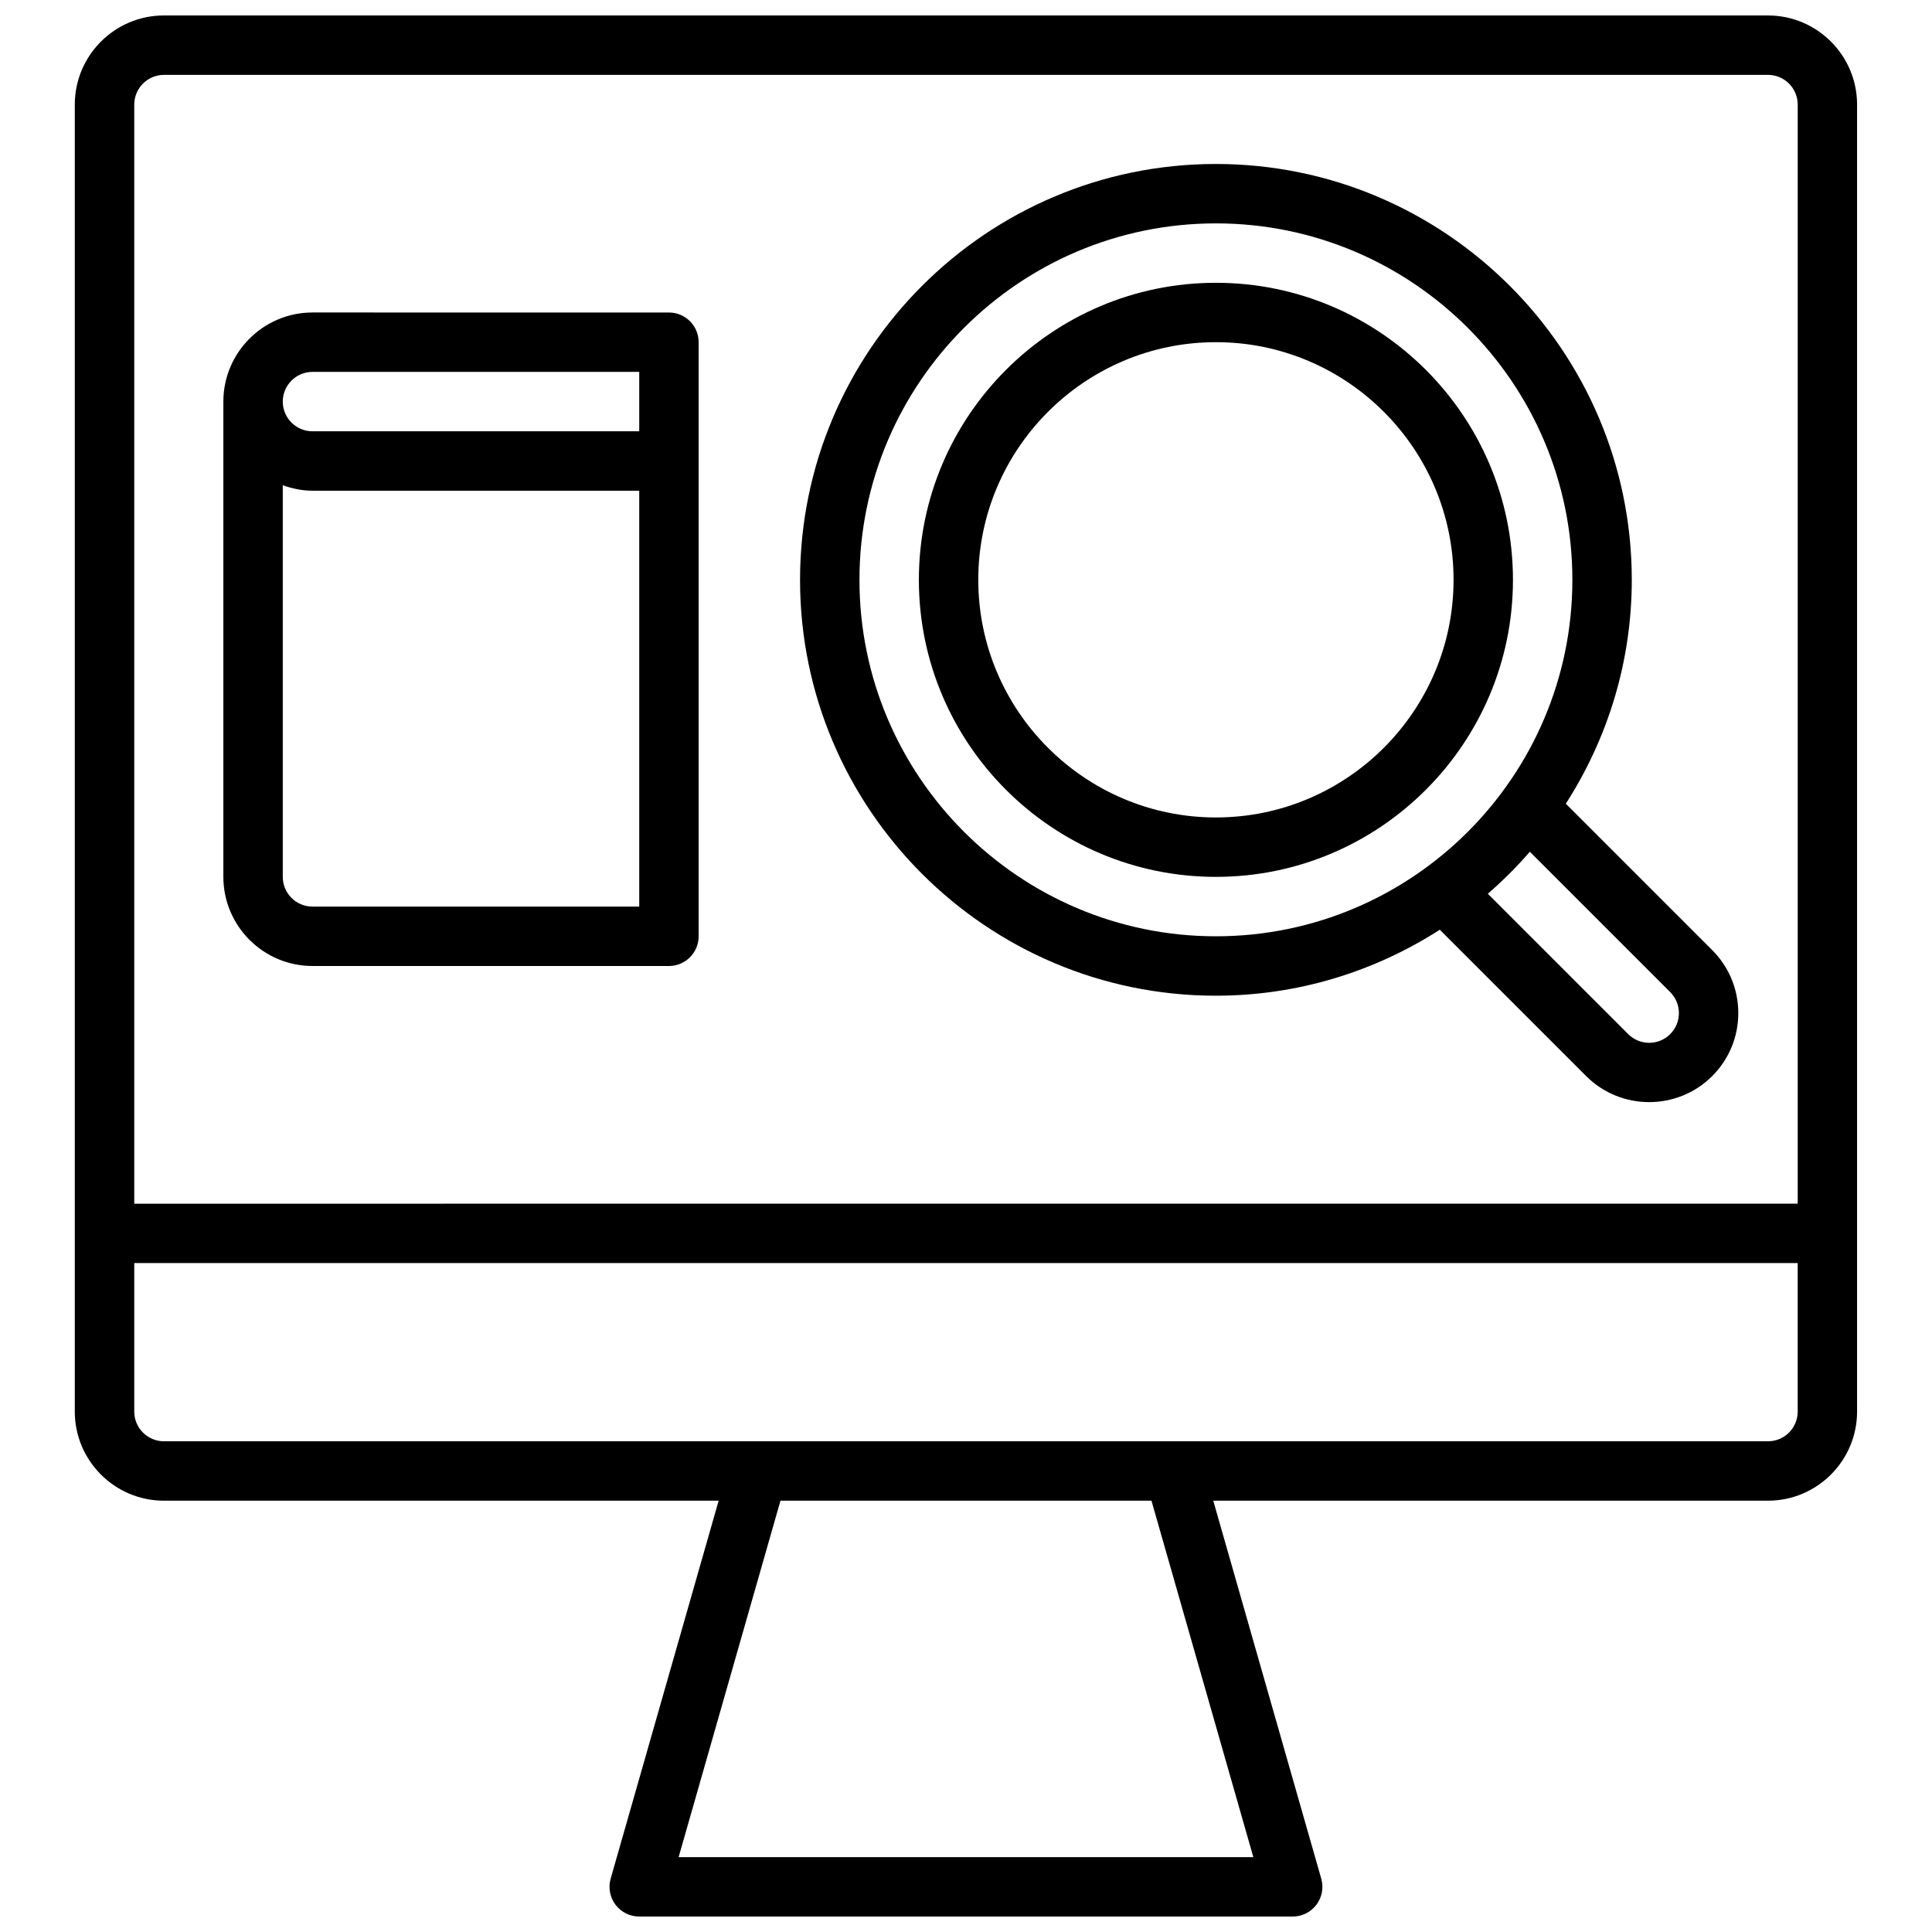
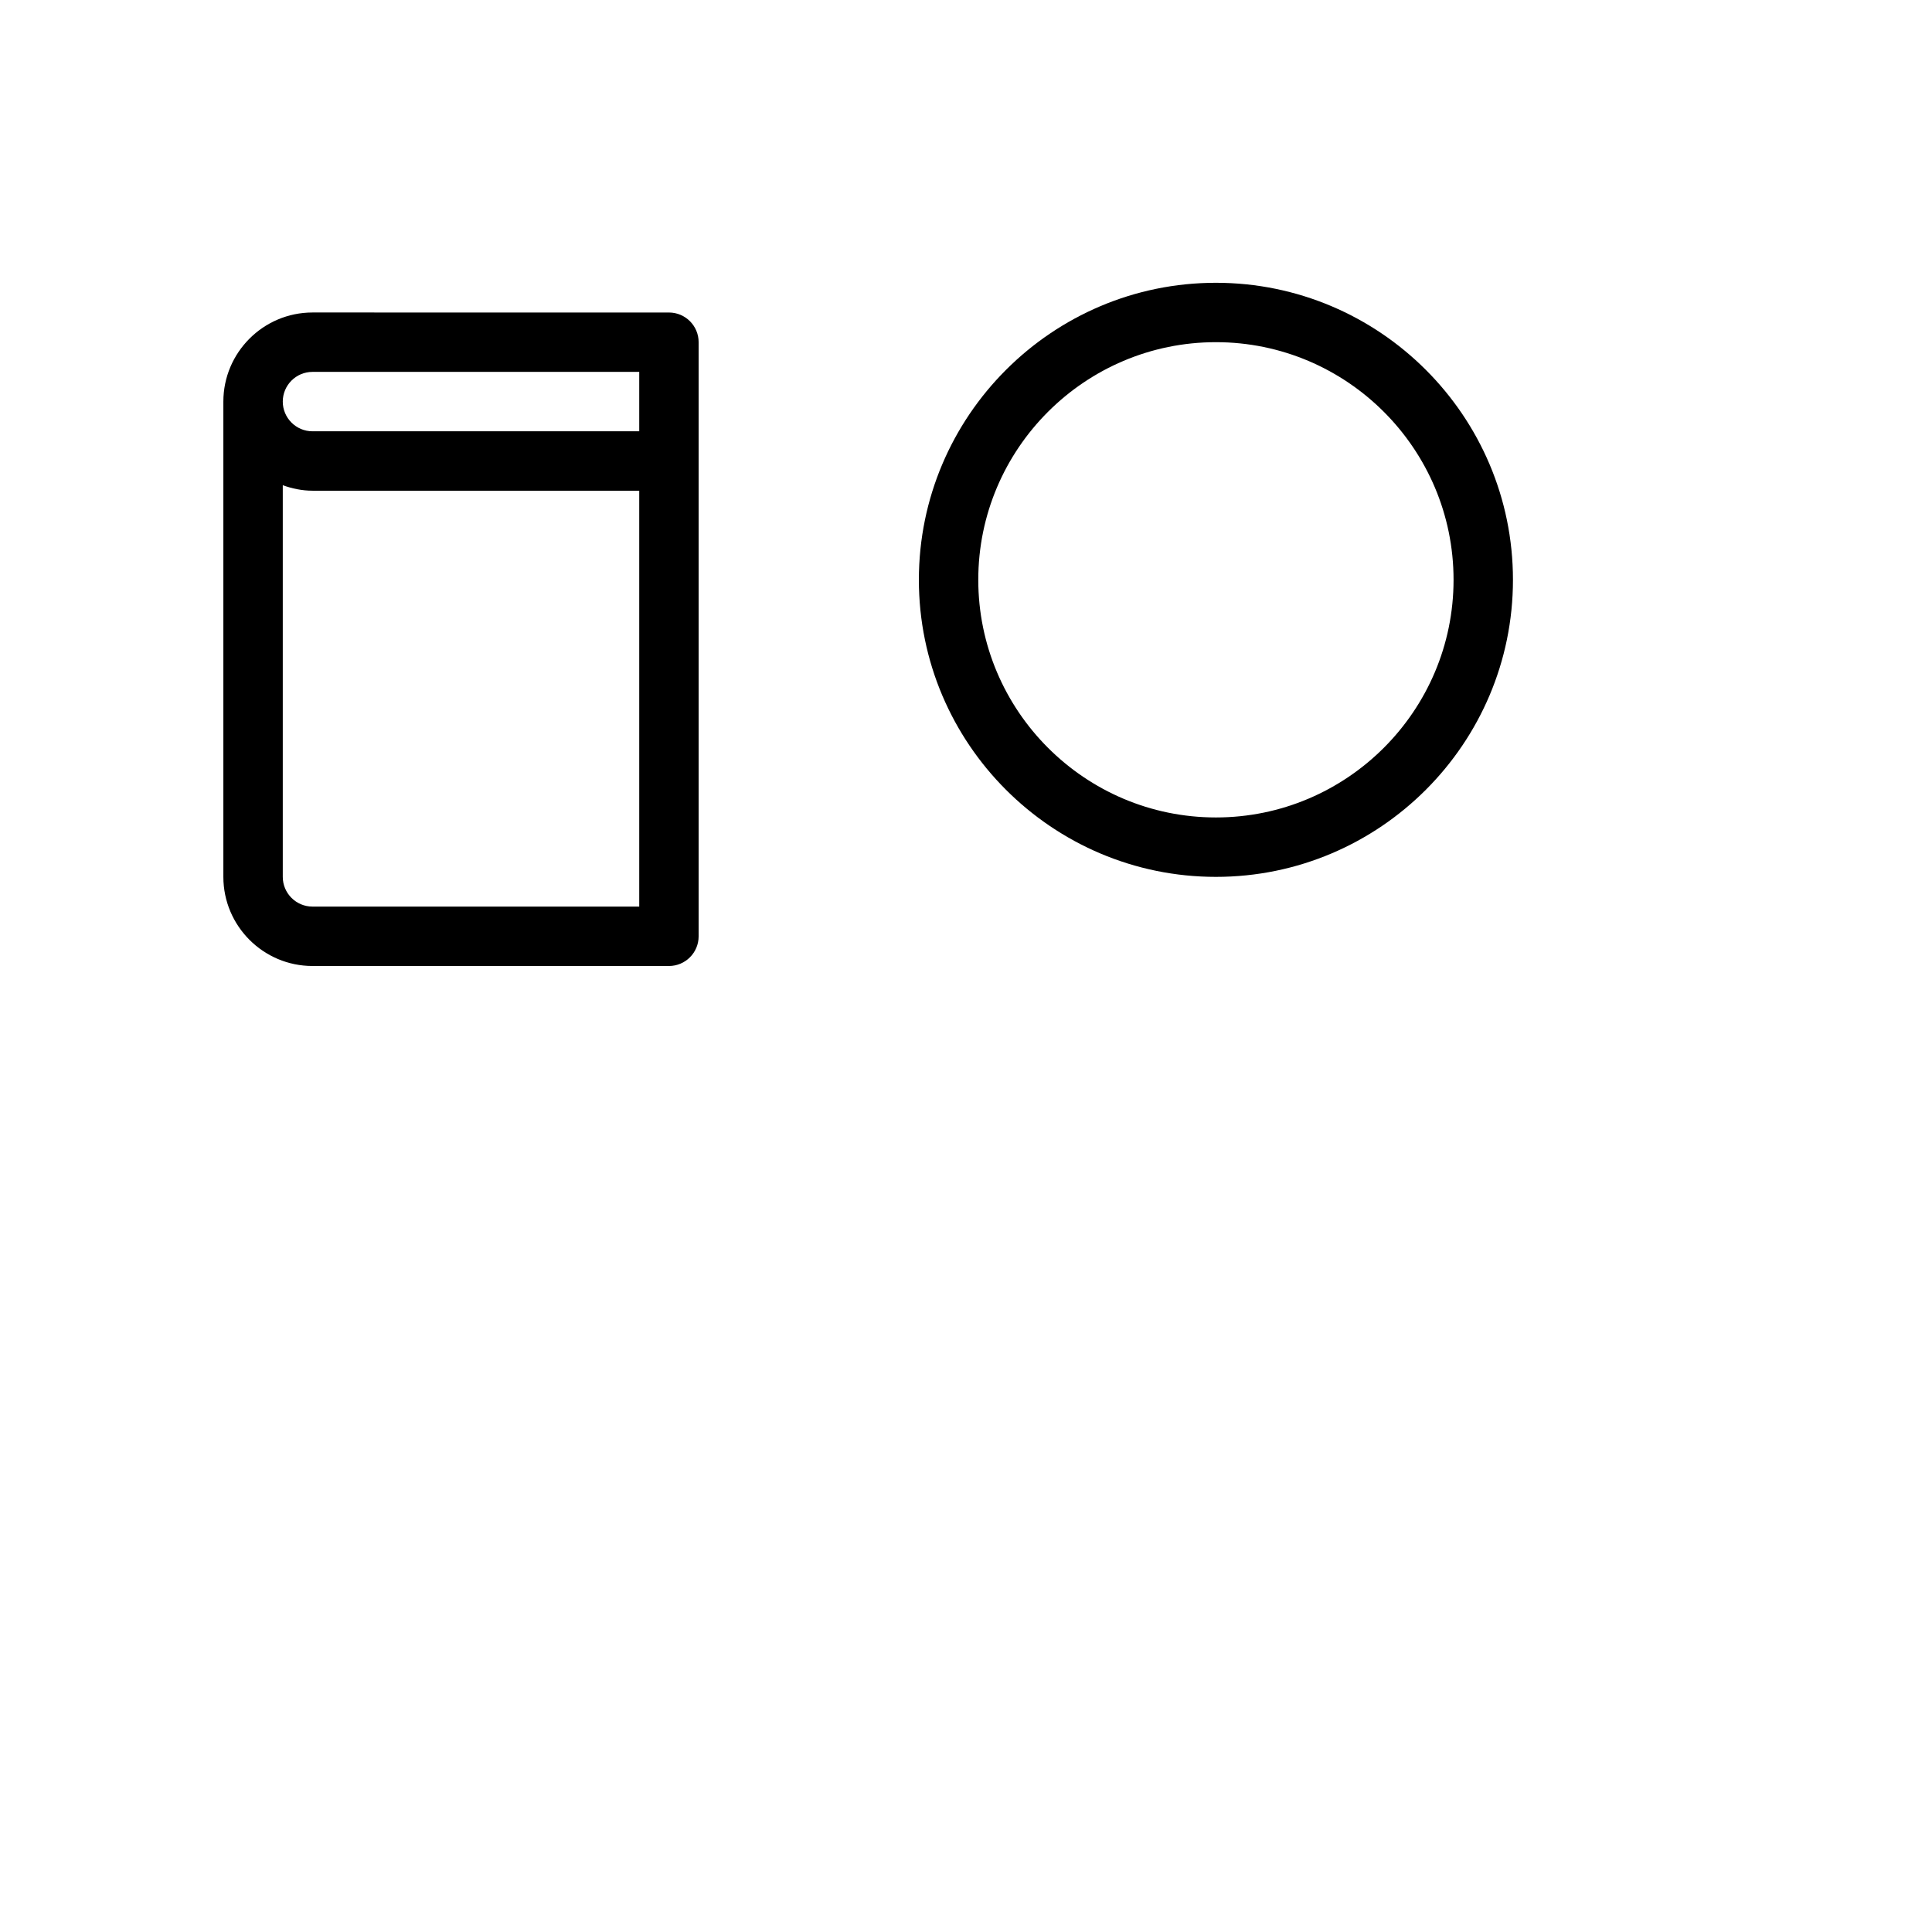
<svg xmlns="http://www.w3.org/2000/svg" width="800px" height="800px" version="1.1" viewBox="144 144 512 512">
  <defs>
    <clipPath id="a">
-       <path d="m163 148.09h474v503.81h-474z" />
-     </clipPath>
+       </clipPath>
  </defs>
  <g clip-path="url(#a)">
    <path d="m187.45 541.7h147l-28.621 100.17c-0.676 2.379-0.195 4.93 1.281 6.902 1.496 1.977 3.816 3.133 6.289 3.133h173.18c2.465 0 4.793-1.156 6.289-3.133 1.48-1.969 1.961-4.527 1.281-6.902l-28.621-100.17h147c13.02 0 23.617-10.598 23.617-23.617v-346.37c0-13.02-10.598-23.617-23.617-23.617h-425.09c-13.02 0-23.617 10.598-23.617 23.617v346.37c0 13.02 10.598 23.617 23.617 23.617zm288.7 94.465h-152.31l26.992-94.465h98.32zm136.39-110.21h-425.09c-4.344 0-7.871-3.535-7.871-7.871v-39.359h440.83v39.359c0 4.34-3.527 7.871-7.871 7.871zm-425.09-362.11h425.09c4.344 0 7.871 3.535 7.871 7.871v291.27l-440.83 0.004v-291.27c0-4.34 3.527-7.875 7.871-7.875z" />
  </g>
-   <path d="m466.23 407.87c21.852 0 42.188-6.473 59.332-17.484l38.793 38.793c4.606 4.598 10.645 6.894 16.695 6.894 6.055 0 12.09-2.297 16.695-6.894 4.457-4.457 6.922-10.391 6.922-16.695s-2.465-12.242-6.918-16.695l-38.793-38.793c11.012-17.152 17.484-37.48 17.484-59.332 0-60.773-49.438-110.21-110.21-110.21-60.773 0-110.21 49.438-110.21 110.21-0.008 60.77 49.43 110.21 110.2 110.21zm120.39-0.953c1.488 1.488 2.305 3.465 2.305 5.566s-0.82 4.078-2.305 5.566c-3.078 3.078-8.055 3.07-11.133 0l-37.195-37.195c3.969-3.449 7.691-7.164 11.133-11.133zm-120.39-203.72c52.09 0 94.465 42.375 94.465 94.465 0 52.09-42.375 94.465-94.465 94.465s-94.465-42.375-94.465-94.465c0-52.09 42.375-94.465 94.465-94.465z" />
  <path d="m466.23 376.38c43.406 0 78.719-35.312 78.719-78.719s-35.312-78.719-78.719-78.719-78.719 35.312-78.719 78.719c-0.004 43.406 35.312 78.719 78.719 78.719zm0-141.7c34.723 0 62.977 28.254 62.977 62.977 0 34.723-28.254 62.977-62.977 62.977s-62.977-28.254-62.977-62.977c0-34.727 28.254-62.977 62.977-62.977z" />
  <path d="m226.81 400h94.465c4.352 0 7.871-3.527 7.871-7.871v-157.44c0-4.344-3.519-7.871-7.871-7.871l-94.465-0.004c-13.02 0-23.617 10.598-23.617 23.617v125.95c0.004 13.02 10.598 23.617 23.617 23.617zm0-15.746c-4.344 0-7.871-3.535-7.871-7.871v-103.79c2.473 0.883 5.102 1.449 7.871 1.449h86.594v110.21zm0-141.7h86.594v15.742h-86.594c-4.344 0-7.871-3.535-7.871-7.871 0-4.336 3.527-7.871 7.871-7.871z" />
</svg>